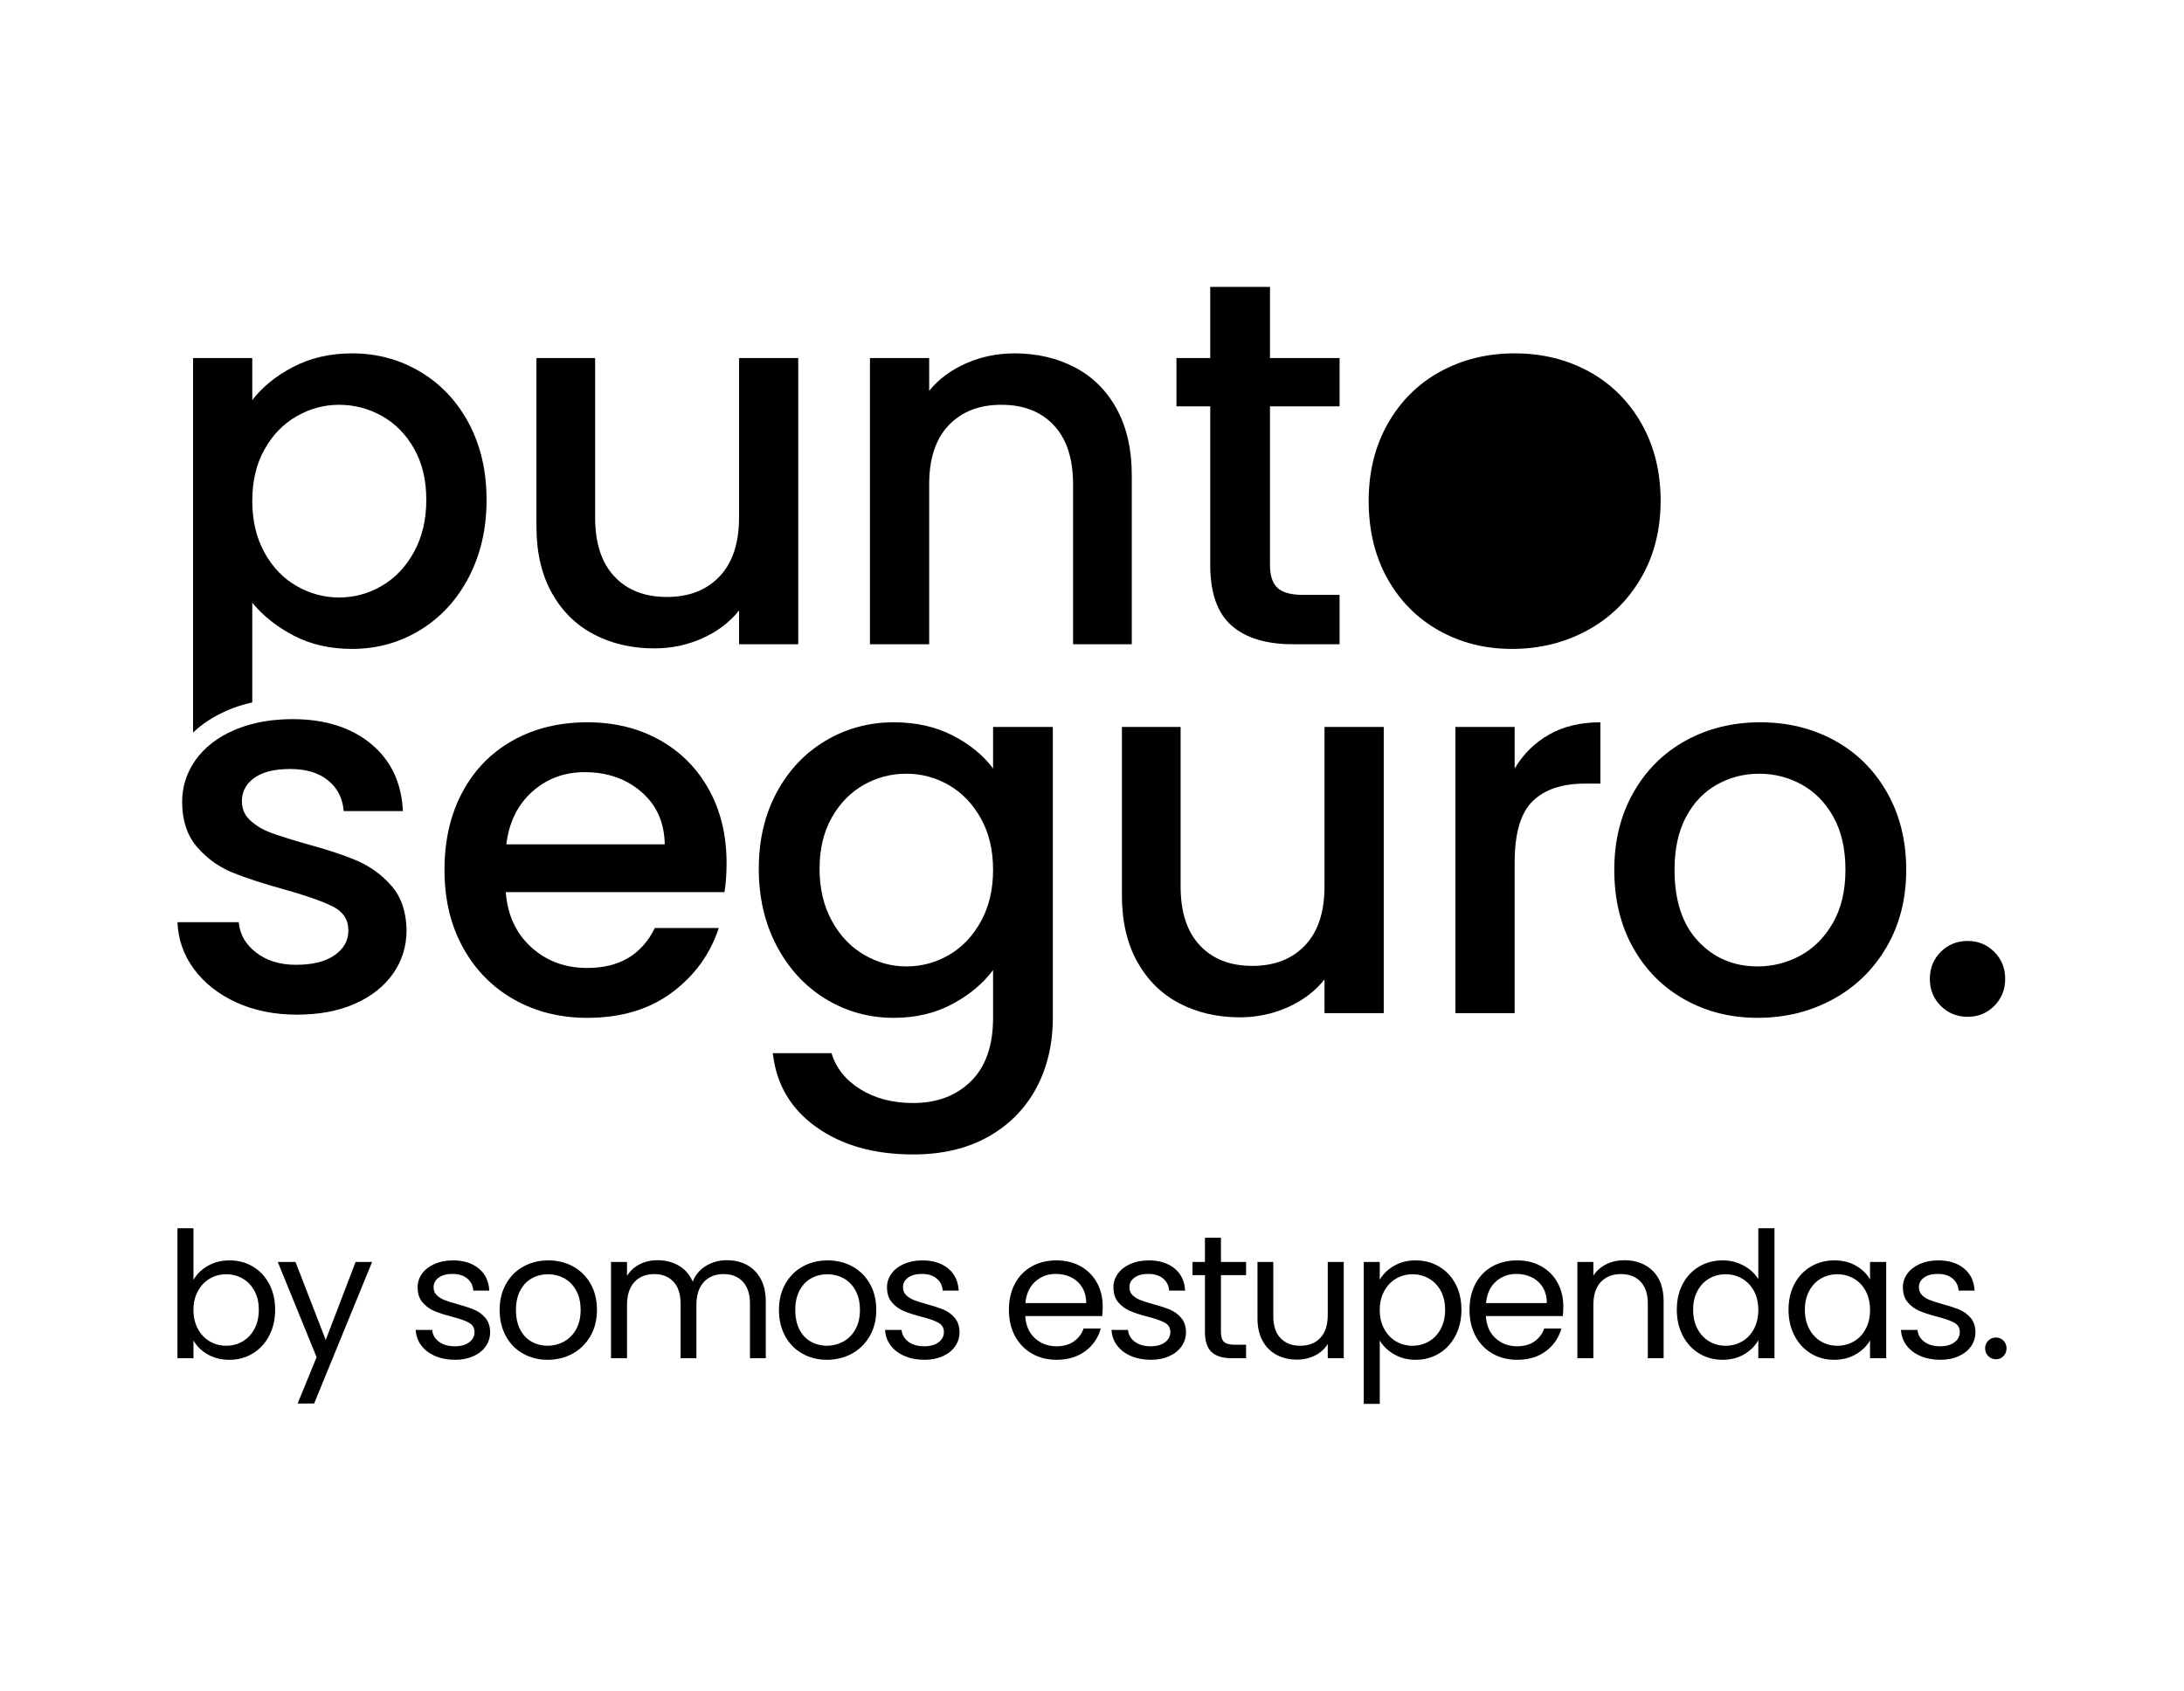
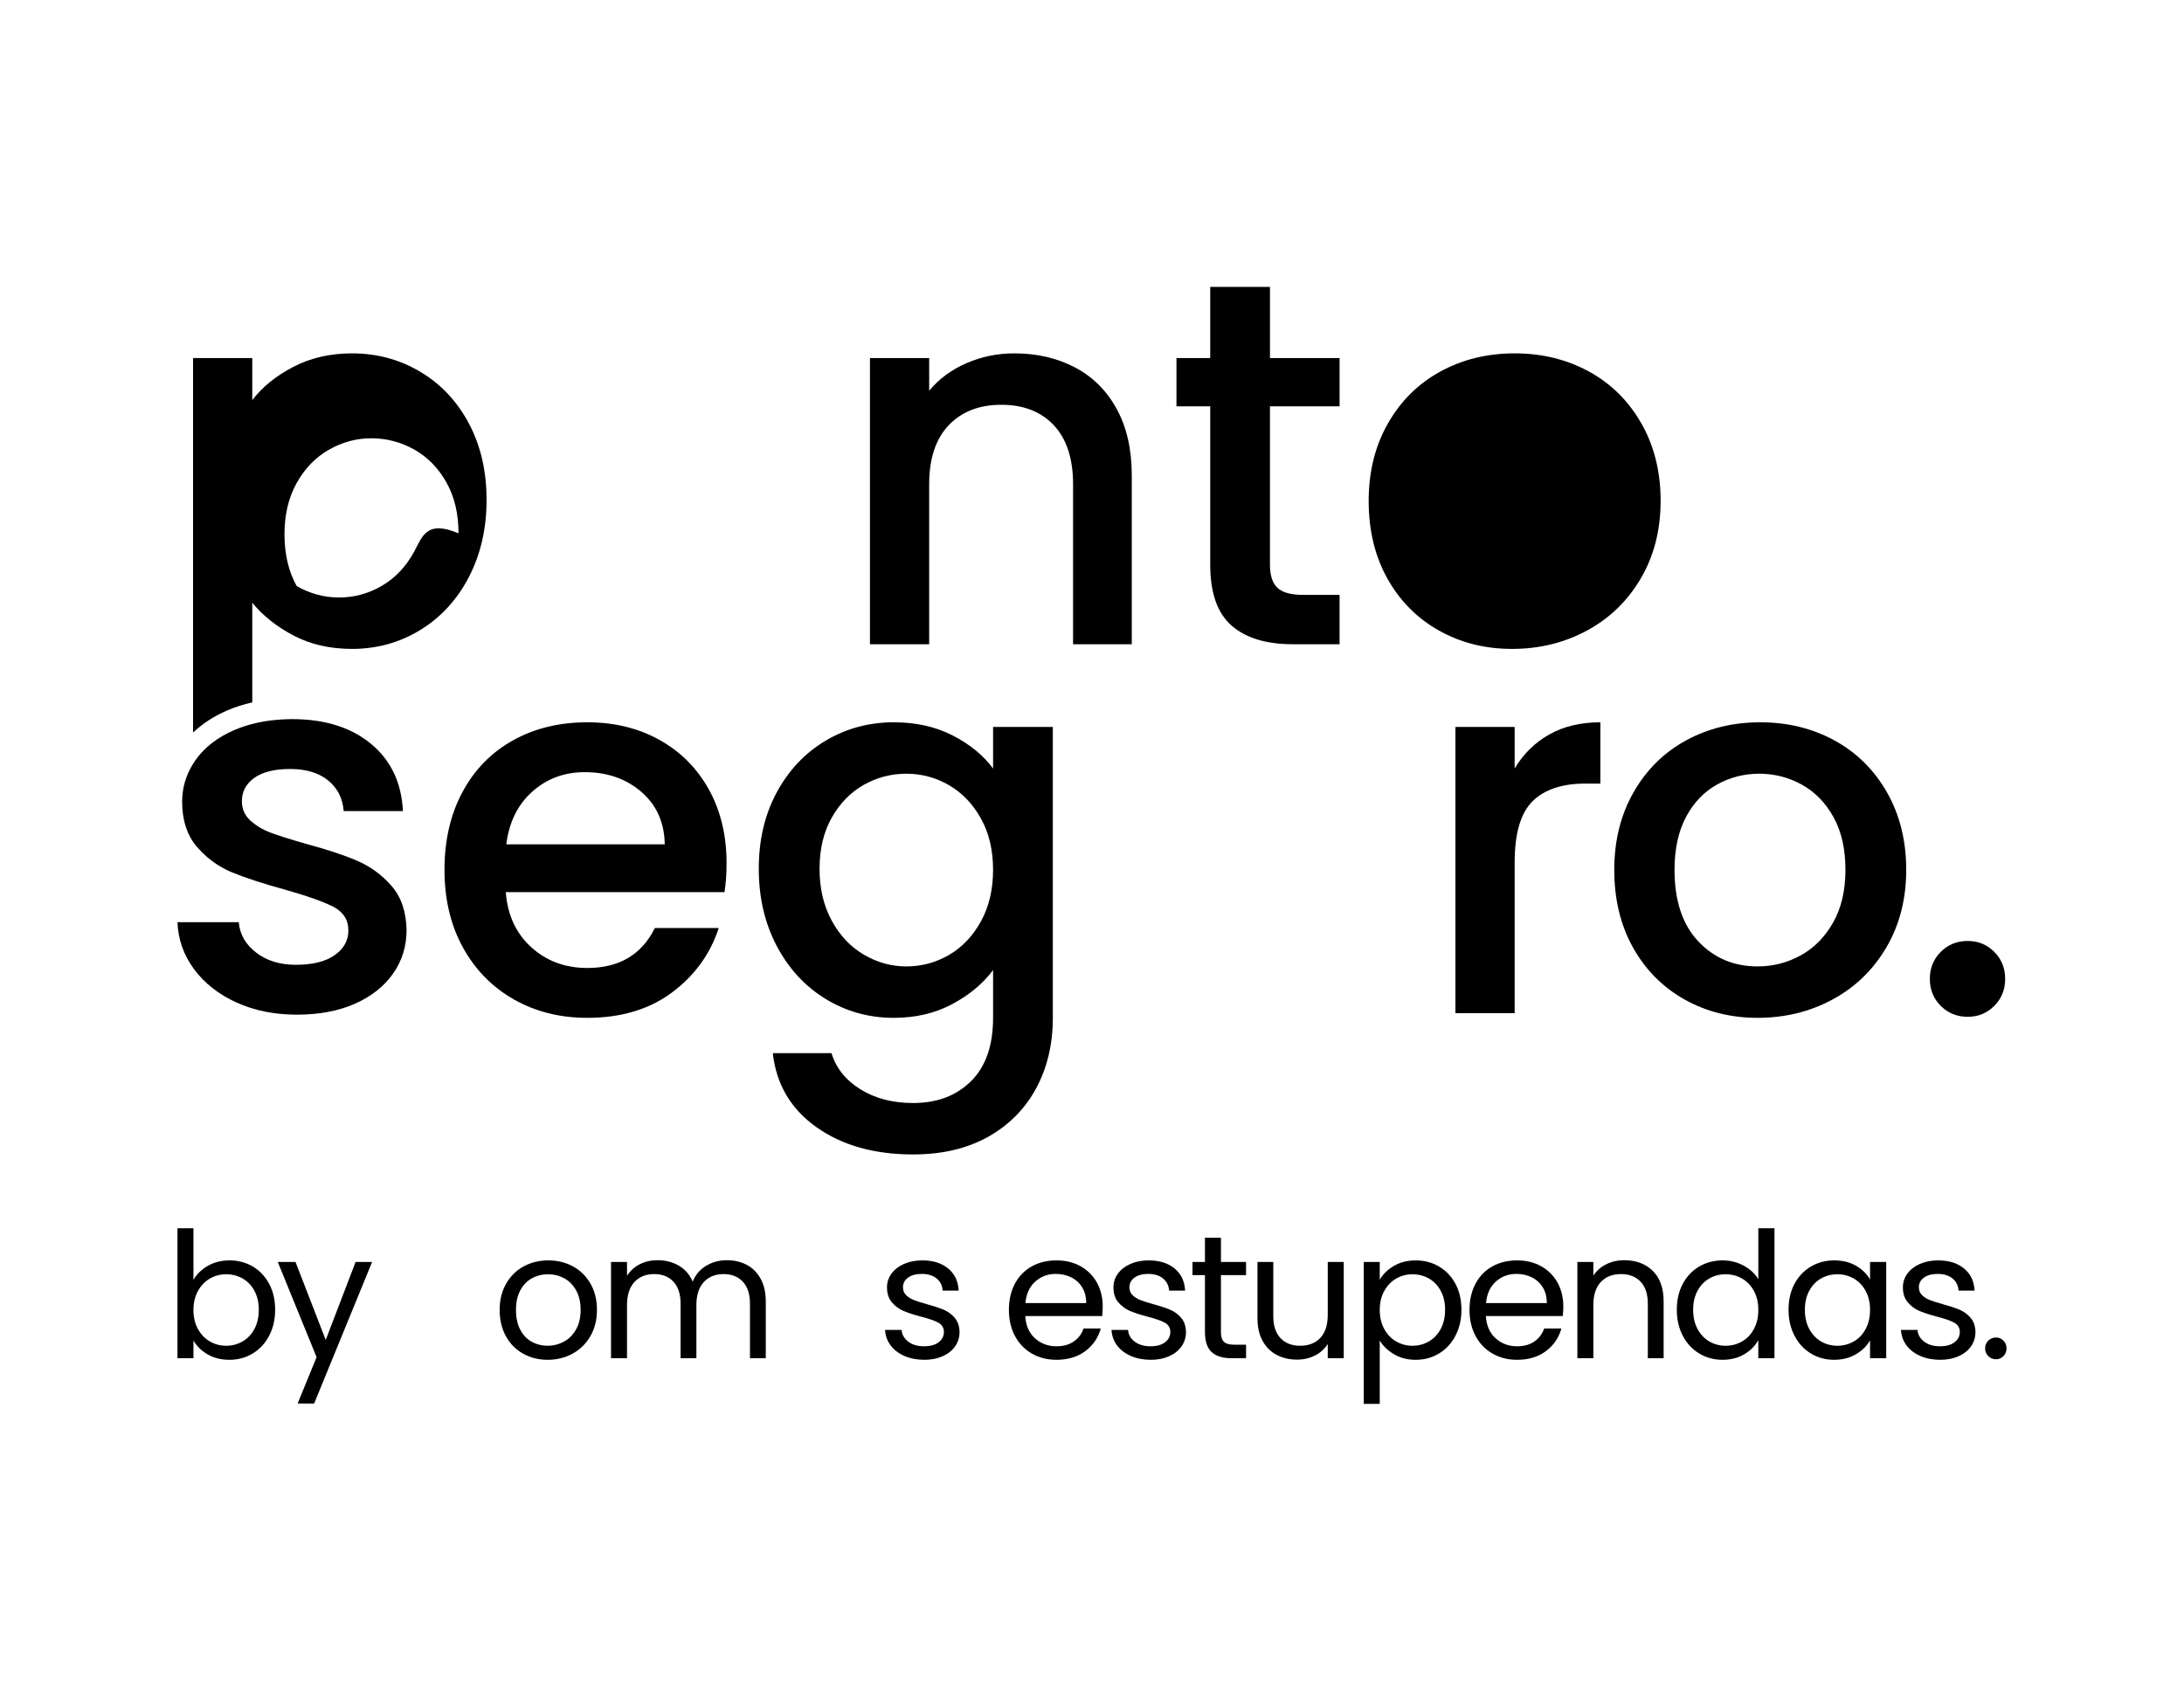
<svg xmlns="http://www.w3.org/2000/svg" version="1.1" x="0px" y="0px" viewBox="0 0 1846.606 1429.811" style="enable-background:new 0 0 1846.606 1429.811;" xml:space="preserve">
  <g id="Background">
</g>
  <g id="Graphic_Elements">
    <g>
      <g>
        <g>
-           <path d="M674.945,302.777v242.026h-50.075v-28.55c-7.907,9.958-18.227,17.79-30.964,23.498      c-12.74,5.711-26.289,8.565-40.632,8.565c-19.039,0-36.094-3.953-51.174-11.86c-15.085-7.906-26.945-19.614-35.579-35.139      c-8.64-15.517-12.956-34.262-12.956-56.223V302.777H503.2v134.848c0,21.674,5.415,38.293,16.253,49.856      c10.83,11.572,25.618,17.349,44.363,17.349c18.736,0,33.603-5.777,44.582-17.349c10.982-11.563,16.472-28.182,16.472-49.856      V302.777H674.945z" />
          <path d="M908.84,310.684c15.079,7.906,26.861,19.623,35.358,35.139c8.491,15.526,12.74,34.262,12.74,56.223v142.757h-49.637      V409.515c0-21.668-5.421-38.284-16.25-49.856c-10.839-11.563-25.627-17.349-44.363-17.349c-18.745,0-33.603,5.786-44.585,17.349      c-10.982,11.572-16.472,28.188-16.472,49.856v135.288h-50.075V302.777h50.075v27.673c8.194-9.952,18.667-17.715,31.407-23.279      c12.737-5.561,26.277-8.347,40.629-8.347C876.699,298.824,893.755,302.777,908.84,310.684z" />
          <path d="M1073.775,343.628v133.97c0,9.081,2.12,15.594,6.367,19.548c4.241,3.953,11.488,5.93,21.743,5.93h30.749v41.728h-39.532      c-22.552,0-39.829-5.271-51.833-15.813c-12.01-10.542-18.008-27.673-18.008-51.392v-133.97h-28.55v-40.85h28.55v-60.176h50.515      v60.176h58.859v40.85H1073.775z" />
          <path d="M1216.526,533.162c-18.448-10.389-32.944-25.037-43.486-43.923c-10.542-18.889-15.813-40.775-15.813-65.669      c0-24.597,5.415-46.409,16.253-65.447c10.829-19.033,25.621-33.672,44.363-43.926c18.736-10.246,39.676-15.373,62.815-15.373      c23.127,0,44.067,5.127,62.812,15.373c18.736,10.255,33.528,24.894,44.363,43.926c10.83,19.039,16.253,40.85,16.253,65.447      s-5.568,46.418-16.693,65.447c-11.132,19.039-26.286,33.755-45.463,44.145c-19.182,10.398-40.341,15.594-63.471,15.594      C1255.622,548.757,1234.975,543.561,1216.526,533.162z" />
          <g>
            <path d="M343.755,786.473c-0.296-15.517-4.543-27.96-12.74-37.334c-8.2-9.368-17.939-16.472-29.209-21.306       c-11.276-4.831-25.696-9.587-43.264-14.274c-13.178-3.803-23.139-6.954-29.871-9.446c-0.032-0.012-0.061-0.027-0.092-0.039       c-1.514-0.56-2.965-1.18-4.375-1.837c-0.976-0.46-1.903-0.964-2.827-1.472c-0.382-0.207-0.777-0.403-1.15-0.617       c-1.162-0.677-2.282-1.393-3.361-2.146c-0.077-0.052-0.156-0.103-0.232-0.157c-1.155-0.815-2.266-1.67-3.33-2.57       c-0.276-0.232-0.56-0.458-0.829-0.696c-0.316-0.258-0.639-0.509-0.934-0.786c-4.687-4.393-7.026-9.808-7.026-16.253       c0-0.975,0.057-1.924,0.157-2.854c0.042-0.386,0.121-0.755,0.179-1.132c0.081-0.523,0.156-1.048,0.27-1.557       c0.109-0.481,0.254-0.945,0.392-1.414c0.11-0.373,0.212-0.749,0.34-1.114c0.187-0.527,0.407-1.041,0.633-1.55       c0.122-0.276,0.24-0.553,0.372-0.822c0.275-0.557,0.58-1.099,0.904-1.634c0.119-0.196,0.237-0.392,0.362-0.586       c0.374-0.573,0.774-1.137,1.205-1.685c0.1-0.127,0.204-0.255,0.308-0.382c0.482-0.586,0.991-1.161,1.541-1.716       c0.064-0.066,0.133-0.129,0.198-0.195c0.603-0.597,1.239-1.182,1.922-1.743c0.227-0.187,0.471-0.365,0.7-0.551       c0.356-0.276,0.682-0.566,1.058-0.833c7.026-4.974,17.131-7.466,30.308-7.466c13.465,0,24.157,3.226,32.063,9.665       c7.907,6.442,12.3,15.085,13.178,25.915h50.075l0,0l0,0c-1.174-24.007-10.177-42.971-27.014-56.882       c-16.843-13.905-39.023-20.865-66.546-20.865c-0.017,0-0.033,0.001-0.05,0.001c-2.772,0.002-5.481,0.094-8.157,0.234       c-0.662,0.034-1.315,0.085-1.971,0.129c-2.231,0.147-4.428,0.341-6.591,0.587c-0.435,0.049-0.875,0.093-1.308,0.147       c-8.11,0.999-15.733,2.703-22.876,5.099c-0.355,0.118-0.711,0.234-1.062,0.355c-2.359,0.819-4.684,1.689-6.935,2.662       c-0.009,0.005-0.018,0.008-0.026,0.01c-14.208,6.148-25.112,14.57-32.725,25.256c-0.781,1.096-1.494,2.212-2.195,3.33       c-0.001,0-0.001,0.001-0.001,0.003c-0.653,1.042-1.255,2.102-1.838,3.166c-0.137,0.249-0.283,0.496-0.416,0.746       c-0.509,0.958-0.978,1.929-1.431,2.904c-0.176,0.379-0.356,0.756-0.523,1.137c-0.395,0.9-0.763,1.807-1.111,2.721       c-0.185,0.482-0.363,0.967-0.534,1.454c-0.297,0.846-0.58,1.697-0.837,2.555c-0.177,0.587-0.337,1.18-0.495,1.773       c-0.209,0.786-0.416,1.572-0.592,2.367c-0.159,0.713-0.288,1.435-0.42,2.155c-0.129,0.704-0.267,1.406-0.371,2.117       c-0.131,0.898-0.22,1.807-0.311,2.716c-0.056,0.563-0.133,1.119-0.174,1.686c-0.108,1.494-0.169,3.004-0.169,4.531l0,0l0,0       c0,0.002,0,0.002,0,0.003c0,1.839,0.068,3.63,0.182,5.385c0.041,0.63,0.114,1.237,0.169,1.857       c0.098,1.095,0.203,2.185,0.347,3.246c0.101,0.75,0.228,1.481,0.352,2.215c0.149,0.878,0.307,1.749,0.489,2.603       c0.169,0.8,0.354,1.589,0.551,2.367c0.185,0.725,0.387,1.438,0.597,2.146c0.246,0.834,0.498,1.665,0.779,2.475       c0.198,0.569,0.422,1.12,0.637,1.677c0.343,0.889,0.682,1.782,1.069,2.64c0.092,0.204,0.201,0.395,0.296,0.597       c1.877,4.016,4.201,7.703,7.051,11.003c1.272,1.472,2.592,2.868,3.935,4.224c0.322,0.325,0.651,0.638,0.977,0.957       c1.159,1.132,2.345,2.224,3.556,3.273c0.211,0.183,0.419,0.371,0.632,0.551c4.506,3.818,9.369,7.062,14.581,9.733       c0.227,0.118,0.453,0.238,0.682,0.353c1.728,0.866,3.48,1.689,5.285,2.429c11.42,4.69,26.202,9.521,44.363,14.495       c18.736,5.271,32.429,10.105,41.072,14.495c8.631,4.394,12.956,11.132,12.956,20.207c0,8.497-3.884,15.451-11.638,20.865       c-7.763,5.421-18.67,8.125-32.725,8.125c-13.474,0-24.675-3.438-33.603-10.323c-8.937-6.876-13.836-15.442-14.714-25.696       h-51.833l0,0l0,0c0.584,14.648,5.271,27.894,14.055,39.754c8.787,11.86,20.716,21.234,35.801,28.11       c15.076,6.879,32.132,10.323,51.171,10.323c18.736,0,35.064-3.076,48.978-9.224c13.902-6.148,24.666-14.639,32.282-25.478       C339.946,812.54,343.755,800.24,343.755,786.473L343.755,786.473L343.755,786.473z" />
-             <path d="M396.465,358.123c-9.958-18.736-23.651-33.309-41.072-43.704c-17.424-10.392-36.675-15.594-57.759-15.594       c-18.449,0-34.995,3.81-49.634,11.42c-14.648,7.619-26.211,16.987-34.702,28.113v-35.579h-50.075v316.725       c7.925-7.523,17.543-13.802,28.827-18.685c6.664-2.886,13.774-5.147,21.247-6.845v-84.308       c9.072,11.132,20.788,20.425,35.139,27.891c14.346,7.466,30.749,11.201,49.197,11.201c21.084,0,40.335-5.34,57.759-16.032       c17.421-10.686,31.114-25.621,41.072-44.804c9.952-19.176,14.933-40.919,14.933-65.229       C411.398,398.39,406.418,376.865,396.465,358.123z M350.123,466.616c-6.882,12.596-15.963,22.183-27.233,28.772       c-11.276,6.589-23.354,9.883-36.238,9.883c-12.594,0-24.528-3.219-35.798-9.664c-11.276-6.436-20.356-15.882-27.233-28.332       c-6.885-12.441-10.323-27.014-10.323-43.704c0-16.691,3.438-31.186,10.323-43.486c6.876-12.3,15.957-21.668,27.233-28.11       c11.27-6.439,23.204-9.664,35.798-9.664c12.884,0,24.962,3.151,36.238,9.443c11.27,6.301,20.35,15.526,27.233,27.673       c6.879,12.156,10.323,26.574,10.323,43.267C360.446,439.384,357.002,454.029,350.123,466.616z" />
+             <path d="M396.465,358.123c-9.958-18.736-23.651-33.309-41.072-43.704c-17.424-10.392-36.675-15.594-57.759-15.594       c-18.449,0-34.995,3.81-49.634,11.42c-14.648,7.619-26.211,16.987-34.702,28.113v-35.579h-50.075v316.725       c7.925-7.523,17.543-13.802,28.827-18.685c6.664-2.886,13.774-5.147,21.247-6.845v-84.308       c9.072,11.132,20.788,20.425,35.139,27.891c14.346,7.466,30.749,11.201,49.197,11.201c21.084,0,40.335-5.34,57.759-16.032       c17.421-10.686,31.114-25.621,41.072-44.804c9.952-19.176,14.933-40.919,14.933-65.229       C411.398,398.39,406.418,376.865,396.465,358.123z M350.123,466.616c-6.882,12.596-15.963,22.183-27.233,28.772       c-11.276,6.589-23.354,9.883-36.238,9.883c-12.594,0-24.528-3.219-35.798-9.664c-6.885-12.441-10.323-27.014-10.323-43.704c0-16.691,3.438-31.186,10.323-43.486c6.876-12.3,15.957-21.668,27.233-28.11       c11.27-6.439,23.204-9.664,35.798-9.664c12.884,0,24.962,3.151,36.238,9.443c11.27,6.301,20.35,15.526,27.233,27.673       c6.879,12.156,10.323,26.574,10.323,43.267C360.446,439.384,357.002,454.029,350.123,466.616z" />
          </g>
          <path d="M612.574,754.448H427.648c1.462,19.326,8.634,34.852,21.524,46.559c12.881,11.716,28.694,17.571,47.439,17.571      c26.939,0,45.969-11.27,57.101-33.821h54.028c-7.323,22.258-20.575,40.485-39.751,54.687      c-19.182,14.205-42.977,21.303-71.377,21.303c-23.136,0-43.857-5.196-62.153-15.594c-18.305-10.389-32.656-25.037-43.049-43.923      c-10.398-18.889-15.591-40.775-15.591-65.669c0-24.885,5.049-46.78,15.154-65.666c10.102-18.889,24.301-33.453,42.605-43.707      c18.299-10.245,39.314-15.373,63.033-15.373c22.842,0,43.189,4.984,61.054,14.936c17.859,9.958,31.773,23.938,41.731,41.946      c9.952,18.008,14.932,38.73,14.932,62.153C614.329,738.929,613.739,747.132,612.574,754.448z M562.059,714.035      c-0.293-18.449-6.882-33.231-19.766-44.363c-12.89-11.126-28.847-16.691-47.876-16.691c-17.284,0-32.066,5.49-44.366,16.472      c-12.297,10.979-19.623,25.846-21.962,44.582H562.059z" />
          <path d="M805.618,622.014c14.495,7.466,25.843,16.765,34.043,27.891v-35.139h50.515v245.979      c0,22.252-4.687,42.093-14.058,59.517c-9.374,17.421-22.914,31.111-40.629,41.072c-17.721,9.949-38.874,14.932-63.471,14.932      c-32.8,0-60.036-7.685-81.701-23.061c-21.674-15.373-33.974-36.238-36.897-62.593h49.634      c3.803,12.588,11.929,22.767,24.378,30.53c12.444,7.754,27.301,11.638,44.585,11.638c20.204,0,36.526-6.149,48.975-18.449      c12.444-12.297,18.667-30.165,18.667-53.588v-40.41c-8.496,11.419-19.985,21.015-34.48,28.769      c-14.495,7.757-30.967,11.641-49.416,11.641c-21.084,0-40.341-5.34-57.762-16.032c-17.424-10.686-31.186-25.621-41.288-44.804      c-10.105-19.176-15.154-40.919-15.154-65.229c0-24.304,5.049-45.828,15.154-64.57c10.102-18.736,23.863-33.309,41.288-43.704      c17.421-10.392,36.678-15.594,57.762-15.594C774.502,610.813,791.126,614.548,805.618,622.014z M829.338,692.074      c-6.882-12.3-15.888-21.668-27.011-28.11c-11.135-6.439-23.138-9.664-36.02-9.664c-12.89,0-24.894,3.151-36.02,9.443      c-11.132,6.301-20.135,15.526-27.014,27.673c-6.882,12.156-10.32,26.574-10.32,43.267c0,16.691,3.438,31.336,10.32,43.923      c6.879,12.596,15.957,22.183,27.236,28.772c11.267,6.589,23.204,9.883,35.798,9.883c12.881,0,24.885-3.219,36.02-9.664      c11.123-6.436,20.129-15.882,27.011-28.332c6.879-12.441,10.323-27.014,10.323-43.704      C839.661,718.869,836.217,704.374,829.338,692.074z" />
-           <path d="M1169.974,614.766v242.026h-50.075v-28.55c-7.906,9.958-18.227,17.79-30.964,23.498      c-12.74,5.711-26.289,8.565-40.632,8.565c-19.039,0-36.094-3.953-51.174-11.86c-15.085-7.907-26.945-19.614-35.579-35.139      c-8.64-15.517-12.956-34.262-12.956-56.223V614.766h49.634v134.848c0,21.674,5.415,38.293,16.253,49.856      c10.829,11.572,25.618,17.349,44.363,17.349c18.736,0,33.603-5.777,44.582-17.349c10.982-11.563,16.472-28.182,16.472-49.856      V614.766H1169.974z" />
          <path d="M1309.868,621.137c12.147-6.879,26.577-10.323,43.267-10.323v51.833h-12.737c-19.623,0-34.483,4.98-44.585,14.932      c-10.102,9.958-15.154,27.233-15.154,51.833v127.382h-50.075V614.766h50.075v35.139      C1287.976,637.609,1297.715,628.019,1309.868,621.137z" />
          <path d="M1424.182,845.151c-18.448-10.389-32.944-25.037-43.486-43.923c-10.542-18.889-15.813-40.775-15.813-65.669      c0-24.597,5.415-46.409,16.253-65.447c10.829-19.033,25.621-33.672,44.363-43.926c18.736-10.245,39.676-15.373,62.815-15.373      c23.127,0,44.067,5.127,62.812,15.373c18.736,10.255,33.528,24.894,44.363,43.926c10.829,19.039,16.253,40.85,16.253,65.447      c0,24.597-5.568,46.418-16.694,65.447c-11.132,19.039-26.286,33.755-45.462,44.145c-19.182,10.398-40.341,15.594-63.471,15.594      C1463.278,860.746,1442.631,855.55,1424.182,845.151z M1522.355,808.036c11.27-6.148,20.425-15.373,27.454-27.673      c7.026-12.3,10.542-27.233,10.542-44.804c0-17.571-3.369-32.429-10.105-44.585c-6.739-12.147-15.666-21.303-26.792-27.451      c-11.132-6.148-23.135-9.224-36.02-9.224c-12.89,0-24.816,3.076-35.798,9.224c-10.982,6.148-19.697,15.304-26.136,27.451      c-6.445,12.156-9.661,27.014-9.661,44.585c0,26.068,6.658,46.196,19.985,60.398c13.321,14.205,30.09,21.303,50.293,21.303      C1499.001,817.26,1511.079,814.184,1522.355,808.036z" />
          <path d="M1640.936,850.644c-6.149-6.152-9.224-13.762-9.224-22.842c0-9.075,3.076-16.691,9.224-22.842      c6.148-6.148,13.761-9.224,22.842-9.224c8.784,0,16.25,3.076,22.402,9.224c6.149,6.151,9.224,13.768,9.224,22.842      c0,9.081-3.076,16.69-9.224,22.842c-6.151,6.148-13.618,9.224-22.402,9.224C1654.697,859.868,1647.084,856.793,1640.936,850.644      z" />
        </g>
      </g>
      <g>
        <g>
          <path d="M175.742,1070.463c5.347-3.067,11.439-4.604,18.269-4.604c7.327,0,13.912,1.734,19.755,5.198      c5.841,3.468,10.447,8.344,13.814,14.631c3.366,6.289,5.052,13.591,5.052,21.907c0,8.221-1.685,15.548-5.052,21.984      c-3.366,6.438-7.998,11.437-13.888,15.003c-5.892,3.564-12.453,5.347-19.681,5.347c-7.032,0-13.196-1.535-18.492-4.604      c-5.298-3.069-9.282-6.981-11.957-11.736v15.002h-13.517v-109.915h13.517v43.668      C166.335,1077.495,170.395,1073.534,175.742,1070.463z M215.104,1091.555c-2.475-4.553-5.818-8.021-10.025-10.399      c-4.211-2.375-8.838-3.564-13.888-3.564c-4.952,0-9.532,1.214-13.74,3.638c-4.209,2.428-7.576,5.941-10.099,10.547      c-2.526,4.604-3.789,9.927-3.789,15.966c0,6.141,1.263,11.513,3.789,16.117c2.524,4.604,5.89,8.121,10.099,10.545      c4.207,2.428,8.788,3.64,13.74,3.64c5.05,0,9.677-1.212,13.888-3.64c4.207-2.424,7.55-5.941,10.025-10.545      c2.475-4.604,3.714-10.027,3.714-16.265C218.818,1101.457,217.579,1096.11,215.104,1091.555z" />
          <path d="M314.62,1067.196l-49.015,119.717h-13.962l16.043-39.213l-32.826-80.504h15.001l25.548,65.947l25.252-65.947H314.62z" />
-           <path d="M367.941,1146.734c-4.952-2.127-8.862-5.099-11.734-8.911c-2.872-3.812-4.455-8.193-4.753-13.145h13.962      c0.395,4.061,2.301,7.378,5.718,9.951c3.415,2.577,7.896,3.863,13.442,3.863c5.147,0,9.208-1.138,12.18-3.417      c2.97-2.278,4.455-5.147,4.455-8.616c0-3.564-1.586-6.213-4.753-7.945c-3.171-1.732-8.072-3.441-14.705-5.126      c-6.041-1.582-10.967-3.193-14.778-4.827c-3.814-1.634-7.081-4.059-9.804-7.278c-2.725-3.216-4.084-7.448-4.084-12.699      c0-4.158,1.236-7.969,3.712-11.437c2.475-3.464,5.99-6.213,10.545-8.244c4.555-2.027,9.753-3.044,15.597-3.044      c9.01,0,16.287,2.279,21.835,6.833c5.544,4.555,8.514,10.793,8.911,18.715h-13.517c-0.297-4.256-2.004-7.673-5.124-10.25      c-3.118-2.573-7.304-3.861-12.551-3.861c-4.852,0-8.715,1.04-11.585,3.12c-2.874,2.078-4.307,4.803-4.307,8.168      c0,2.674,0.864,4.88,2.598,6.61c1.732,1.734,3.912,3.12,6.535,4.16c2.624,1.038,6.262,2.203,10.917,3.49      c5.843,1.586,10.596,3.146,14.26,4.678c3.664,1.536,6.807,3.839,9.433,6.907c2.622,3.071,3.984,7.081,4.084,12.031      c0,4.457-1.239,8.467-3.713,12.033c-2.477,3.564-5.967,6.363-10.473,8.391c-4.506,2.029-9.679,3.046-15.521,3.046      C378.489,1149.929,372.893,1148.863,367.941,1146.734z" />
          <path d="M442.281,1144.73c-6.189-3.466-11.042-8.393-14.557-14.78c-3.515-6.387-5.273-13.788-5.273-22.207      c0-8.316,1.806-15.669,5.421-22.056c3.615-6.387,8.541-11.29,14.78-14.705c6.238-3.417,13.22-5.124,20.944-5.124      c7.722,0,14.703,1.707,20.942,5.124c6.238,3.415,11.165,8.295,14.78,14.631c3.615,6.338,5.421,13.716,5.421,22.13      c0,8.418-1.855,15.82-5.57,22.207c-3.712,6.387-8.741,11.313-15.075,14.78c-6.34,3.466-13.368,5.198-21.092,5.198      C455.376,1149.929,448.469,1148.197,442.281,1144.73z M476.667,1134.629c4.256-2.276,7.697-5.693,10.322-10.248      c2.624-4.553,3.935-10.101,3.935-16.637c0-6.535-1.286-12.08-3.861-16.635c-2.577-4.553-5.941-7.947-10.099-10.176      c-4.16-2.227-8.666-3.341-13.517-3.341c-4.954,0-9.484,1.114-13.591,3.341c-4.111,2.229-7.404,5.623-9.878,10.176      c-2.475,4.555-3.713,10.099-3.713,16.635c0,6.635,1.212,12.232,3.638,16.785c2.426,4.555,5.667,7.945,9.73,10.174      c4.059,2.229,8.514,3.343,13.368,3.343C467.852,1138.046,472.408,1136.909,476.667,1134.629z" />
          <path d="M631.439,1069.646c4.95,2.625,8.86,6.561,11.734,11.808c2.87,5.251,4.307,11.638,4.307,19.161v47.977h-13.368v-46.046      c0-8.119-2.006-14.334-6.015-18.641c-4.01-4.307-9.431-6.461-16.263-6.461c-7.032,0-12.625,2.254-16.785,6.758      c-4.158,4.506-6.238,11.016-6.238,19.532v44.857h-13.368v-46.046c0-8.119-2.006-14.334-6.015-18.641      c-4.01-4.307-9.431-6.461-16.263-6.461c-7.032,0-12.625,2.254-16.785,6.758c-4.158,4.506-6.238,11.016-6.238,19.532v44.857      h-13.517v-81.395h13.517v11.734c2.674-4.256,6.262-7.525,10.768-9.804c4.506-2.276,9.482-3.415,14.928-3.415      c6.833,0,12.872,1.537,18.121,4.604c5.249,3.071,9.159,7.576,11.736,13.517c2.276-5.742,6.039-10.197,11.288-13.368      c5.247-3.167,11.089-4.753,17.526-4.753C620.841,1065.71,626.485,1067.024,631.439,1069.646z" />
-           <path d="M678.448,1144.73c-6.189-3.466-11.042-8.393-14.557-14.78c-3.515-6.387-5.273-13.788-5.273-22.207      c0-8.316,1.806-15.669,5.421-22.056c3.615-6.387,8.541-11.29,14.78-14.705c6.238-3.417,13.22-5.124,20.944-5.124      c7.722,0,14.703,1.707,20.942,5.124c6.238,3.415,11.165,8.295,14.78,14.631c3.615,6.338,5.421,13.716,5.421,22.13      c0,8.418-1.855,15.82-5.57,22.207c-3.713,6.387-8.741,11.313-15.075,14.78c-6.34,3.466-13.368,5.198-21.092,5.198      C691.543,1149.929,684.636,1148.197,678.448,1144.73z M712.834,1134.629c4.256-2.276,7.697-5.693,10.322-10.248      c2.624-4.553,3.935-10.101,3.935-16.637c0-6.535-1.286-12.08-3.861-16.635c-2.577-4.553-5.941-7.947-10.099-10.176      c-4.16-2.227-8.666-3.341-13.517-3.341c-4.954,0-9.484,1.114-13.591,3.341c-4.111,2.229-7.404,5.623-9.879,10.176      c-2.475,4.555-3.712,10.099-3.712,16.635c0,6.635,1.212,12.232,3.638,16.785c2.426,4.555,5.667,7.945,9.73,10.174      c4.059,2.229,8.514,3.343,13.368,3.343C704.019,1138.046,708.574,1136.909,712.834,1134.629z" />
          <path d="M764.821,1146.734c-4.952-2.127-8.862-5.099-11.734-8.911c-2.872-3.812-4.455-8.193-4.753-13.145h13.962      c0.395,4.061,2.301,7.378,5.718,9.951c3.415,2.577,7.896,3.863,13.442,3.863c5.147,0,9.208-1.138,12.18-3.417      c2.97-2.278,4.455-5.147,4.455-8.616c0-3.564-1.586-6.213-4.753-7.945c-3.171-1.732-8.072-3.441-14.705-5.126      c-6.041-1.582-10.967-3.193-14.778-4.827c-3.814-1.634-7.081-4.059-9.804-7.278c-2.725-3.216-4.084-7.448-4.084-12.699      c0-4.158,1.236-7.969,3.712-11.437c2.475-3.464,5.99-6.213,10.545-8.244c4.555-2.027,9.753-3.044,15.597-3.044      c9.01,0,16.287,2.279,21.835,6.833c5.544,4.555,8.514,10.793,8.911,18.715h-13.517c-0.297-4.256-2.004-7.673-5.124-10.25      c-3.118-2.573-7.304-3.861-12.551-3.861c-4.852,0-8.715,1.04-11.585,3.12c-2.874,2.078-4.307,4.803-4.307,8.168      c0,2.674,0.864,4.88,2.598,6.61c1.732,1.734,3.912,3.12,6.535,4.16c2.624,1.038,6.262,2.203,10.917,3.49      c5.843,1.586,10.596,3.146,14.26,4.678c3.664,1.536,6.807,3.839,9.433,6.907c2.622,3.071,3.984,7.081,4.084,12.031      c0,4.457-1.239,8.467-3.713,12.033c-2.477,3.564-5.967,6.363-10.473,8.391c-4.506,2.029-9.679,3.046-15.521,3.046      C775.368,1149.929,769.773,1148.863,764.821,1146.734z" />
          <path d="M931.919,1112.943h-65.058c0.495,8.021,3.241,14.285,8.244,18.791c4.999,4.506,11.065,6.758,18.195,6.758      c5.841,0,10.717-1.361,14.631-4.086c3.91-2.721,6.657-6.361,8.242-10.917h14.557c-2.18,7.824-6.535,14.185-13.071,19.086      c-6.536,4.901-14.656,7.353-24.359,7.353c-7.724,0-14.631-1.732-20.721-5.198c-6.09-3.466-10.868-8.393-14.334-14.78      c-3.466-6.387-5.198-13.788-5.198-22.207c0-8.414,1.683-15.792,5.05-22.13c3.366-6.336,8.096-11.216,14.185-14.631      c6.09-3.417,13.094-5.124,21.018-5.124c7.724,0,14.557,1.685,20.498,5.05c5.941,3.368,10.52,7.998,13.74,13.888      c3.216,5.892,4.827,12.551,4.827,19.978C932.364,1107.349,932.216,1110.073,931.919,1112.943z M914.984,1088.658      c-2.278-3.712-5.372-6.535-9.282-8.465c-3.914-1.932-8.244-2.897-12.997-2.897c-6.833,0-12.651,2.18-17.452,6.536      c-4.805,4.358-7.552,10.396-8.244,18.121h51.392C918.402,1096.804,917.262,1092.372,914.984,1088.658z" />
          <path d="M956.277,1146.734c-4.952-2.127-8.862-5.099-11.734-8.911c-2.872-3.812-4.455-8.193-4.753-13.145h13.962      c0.395,4.061,2.301,7.378,5.718,9.951c3.415,2.577,7.896,3.863,13.442,3.863c5.147,0,9.208-1.138,12.18-3.417      c2.97-2.278,4.455-5.147,4.455-8.616c0-3.564-1.586-6.213-4.753-7.945c-3.171-1.732-8.072-3.441-14.705-5.126      c-6.041-1.582-10.967-3.193-14.778-4.827c-3.814-1.634-7.081-4.059-9.804-7.278c-2.725-3.216-4.084-7.448-4.084-12.699      c0-4.158,1.236-7.969,3.712-11.437c2.475-3.464,5.99-6.213,10.545-8.244c4.555-2.027,9.753-3.044,15.597-3.044      c9.01,0,16.287,2.279,21.835,6.833c5.544,4.555,8.514,10.793,8.911,18.715h-13.517c-0.297-4.256-2.004-7.673-5.124-10.25      c-3.118-2.573-7.304-3.861-12.551-3.861c-4.852,0-8.715,1.04-11.585,3.12c-2.874,2.078-4.307,4.803-4.307,8.168      c0,2.674,0.864,4.88,2.598,6.61c1.732,1.734,3.912,3.12,6.535,4.16c2.624,1.038,6.262,2.203,10.917,3.49      c5.843,1.586,10.596,3.146,14.26,4.678c3.664,1.536,6.807,3.839,9.433,6.907c2.622,3.071,3.984,7.081,4.084,12.031      c0,4.457-1.239,8.467-3.713,12.033c-2.477,3.564-5.967,6.363-10.473,8.391c-4.506,2.029-9.679,3.046-15.521,3.046      C966.825,1149.929,961.229,1148.863,956.277,1146.734z" />
          <path d="M1032.326,1078.336v47.975c0,3.963,0.839,6.758,2.524,8.393c1.683,1.634,4.606,2.452,8.764,2.452h9.951v11.437h-12.179      c-7.527,0-13.171-1.732-16.932-5.198c-3.765-3.466-5.644-9.159-5.644-17.083v-47.975h-10.547v-11.139h10.547v-20.498h13.517      v20.498h21.239v11.139H1032.326z" />
          <path d="M1136.149,1067.196v81.395h-13.517v-12.031c-2.577,4.158-6.164,7.403-10.768,9.728      c-4.604,2.326-9.681,3.492-15.225,3.492c-6.338,0-12.031-1.312-17.081-3.937c-5.05-2.622-9.038-6.557-11.957-11.808      c-2.923-5.247-4.383-11.634-4.383-19.161v-47.678h13.368v45.895c0,8.021,2.029,14.185,6.09,18.494      c4.06,4.307,9.605,6.461,16.637,6.461c7.228,0,12.922-2.229,17.081-6.684c4.16-4.457,6.238-10.942,6.238-19.458v-44.708      H1136.149z" />
          <path d="M1178.554,1070.537c5.296-3.118,11.46-4.678,18.492-4.678c7.228,0,13.788,1.734,19.681,5.198      c5.89,3.468,10.522,8.344,13.888,14.631c3.366,6.289,5.052,13.591,5.052,21.907c0,8.221-1.685,15.548-5.052,21.984      c-3.367,6.438-7.998,11.437-13.888,15.003c-5.892,3.564-12.453,5.347-19.681,5.347c-6.932,0-13.047-1.56-18.344-4.678      c-5.298-3.12-9.333-7.005-12.105-11.661v53.621h-13.517v-120.014h13.517v15      C1169.272,1077.544,1173.256,1073.657,1178.554,1070.537z M1218.139,1091.555c-2.475-4.553-5.818-8.021-10.025-10.399      c-4.211-2.375-8.838-3.564-13.888-3.564c-4.952,0-9.532,1.214-13.74,3.638c-4.209,2.428-7.576,5.941-10.099,10.547      c-2.526,4.604-3.789,9.927-3.789,15.966c0,6.141,1.263,11.513,3.789,16.117c2.524,4.604,5.89,8.121,10.099,10.545      c4.207,2.428,8.788,3.64,13.74,3.64c5.05,0,9.677-1.212,13.888-3.64c4.207-2.424,7.55-5.941,10.025-10.545      s3.714-10.027,3.714-16.265C1221.853,1101.457,1220.614,1096.11,1218.139,1091.555z" />
          <path d="M1321.369,1112.943h-65.058c0.495,8.021,3.241,14.285,8.244,18.791c4.999,4.506,11.065,6.758,18.195,6.758      c5.841,0,10.717-1.361,14.631-4.086c3.91-2.721,6.657-6.361,8.242-10.917h14.557c-2.18,7.824-6.536,14.185-13.071,19.086      c-6.535,4.901-14.656,7.353-24.359,7.353c-7.724,0-14.631-1.732-20.721-5.198s-10.868-8.393-14.334-14.78      c-3.466-6.387-5.198-13.788-5.198-22.207c0-8.414,1.683-15.792,5.05-22.13c3.366-6.336,8.096-11.216,14.185-14.631      c6.09-3.417,13.094-5.124,21.018-5.124c7.724,0,14.557,1.685,20.498,5.05c5.941,3.368,10.52,7.998,13.74,13.888      c3.216,5.892,4.827,12.551,4.827,19.978C1321.815,1107.349,1321.666,1110.073,1321.369,1112.943z M1304.435,1088.658      c-2.278-3.712-5.372-6.535-9.282-8.465c-3.914-1.932-8.244-2.897-12.997-2.897c-6.833,0-12.651,2.18-17.452,6.536      c-4.805,4.358-7.552,10.396-8.244,18.121h51.392C1307.852,1096.804,1306.713,1092.372,1304.435,1088.658z" />
          <path d="M1397.417,1074.695c6.139,5.994,9.21,14.631,9.21,25.919v47.977h-13.368v-46.046c0-8.119-2.031-14.334-6.09-18.641      c-4.062-4.307-9.607-6.461-16.635-6.461c-7.13,0-12.801,2.229-17.008,6.684c-4.209,4.455-6.313,10.942-6.313,19.458v45.005      h-13.517v-81.395h13.517v11.585c2.674-4.16,6.313-7.376,10.917-9.656c4.606-2.276,9.679-3.415,15.225-3.415      C1383.256,1065.71,1391.277,1068.705,1397.417,1074.695z" />
          <path d="M1422.817,1085.688c3.366-6.287,7.996-11.163,13.888-14.631c5.89-3.464,12.5-5.198,19.829-5.198      c6.336,0,12.228,1.462,17.675,4.381c5.445,2.923,9.605,6.758,12.477,11.511v-43.074h13.665v109.915h-13.665v-15.3      c-2.672,4.854-6.635,8.839-11.882,11.959c-5.249,3.118-11.388,4.678-18.418,4.678c-7.229,0-13.79-1.783-19.681-5.347      c-5.892-3.566-10.522-8.565-13.888-15.003c-3.366-6.436-5.05-13.763-5.05-21.984      C1417.767,1099.279,1419.45,1091.977,1422.817,1085.688z M1482.973,1091.704c-2.477-4.553-5.818-8.045-10.025-10.473      c-4.211-2.424-8.839-3.638-13.888-3.638c-5.052,0-9.656,1.189-13.814,3.564c-4.16,2.377-7.478,5.845-9.953,10.399      c-2.475,4.555-3.713,9.902-3.713,16.041c0,6.238,1.238,11.661,3.713,16.265s5.793,8.121,9.953,10.545      c4.158,2.428,8.762,3.64,13.814,3.64c5.05,0,9.677-1.212,13.888-3.64c4.207-2.424,7.548-5.941,10.025-10.545      c2.473-4.604,3.712-9.976,3.712-16.117C1486.686,1101.606,1485.446,1096.259,1482.973,1091.704z" />
          <path d="M1517.283,1085.688c3.366-6.287,7.996-11.163,13.888-14.631c5.89-3.464,12.451-5.198,19.681-5.198      c7.13,0,13.317,1.536,18.566,4.604c5.247,3.071,9.159,6.932,11.734,11.585v-14.852h13.665v81.395h-13.665v-15.151      c-2.672,4.755-6.661,8.69-11.957,11.81c-5.298,3.118-11.462,4.678-18.492,4.678c-7.229,0-13.765-1.783-19.606-5.347      c-5.844-3.566-10.447-8.565-13.814-15.003c-3.367-6.436-5.05-13.763-5.05-21.984      C1512.233,1099.279,1513.916,1091.977,1517.283,1085.688z M1577.439,1091.704c-2.477-4.553-5.818-8.045-10.025-10.473      c-4.211-2.424-8.838-3.638-13.888-3.638c-5.052,0-9.656,1.189-13.814,3.564c-4.16,2.377-7.478,5.845-9.953,10.399      c-2.475,4.555-3.712,9.902-3.712,16.041c0,6.238,1.237,11.661,3.712,16.265s5.793,8.121,9.953,10.545      c4.158,2.428,8.762,3.64,13.814,3.64c5.05,0,9.677-1.212,13.888-3.64c4.207-2.424,7.548-5.941,10.025-10.545      c2.473-4.604,3.713-9.976,3.713-16.117C1581.152,1101.606,1579.912,1096.259,1577.439,1091.704z" />
          <path d="M1623.78,1146.734c-4.952-2.127-8.862-5.099-11.734-8.911c-2.872-3.812-4.455-8.193-4.753-13.145h13.963      c0.395,4.061,2.301,7.378,5.718,9.951c3.415,2.577,7.896,3.863,13.442,3.863c5.147,0,9.208-1.138,12.179-3.417      c2.97-2.278,4.455-5.147,4.455-8.616c0-3.564-1.585-6.213-4.753-7.945c-3.171-1.732-8.072-3.441-14.705-5.126      c-6.041-1.582-10.967-3.193-14.778-4.827c-3.814-1.634-7.081-4.059-9.804-7.278c-2.725-3.216-4.084-7.448-4.084-12.699      c0-4.158,1.236-7.969,3.713-11.437c2.475-3.464,5.99-6.213,10.545-8.244c4.555-2.027,9.753-3.044,15.597-3.044      c9.01,0,16.287,2.279,21.835,6.833c5.544,4.555,8.514,10.793,8.911,18.715h-13.517c-0.297-4.256-2.004-7.673-5.124-10.25      c-3.118-2.573-7.304-3.861-12.551-3.861c-4.852,0-8.715,1.04-11.585,3.12c-2.874,2.078-4.307,4.803-4.307,8.168      c0,2.674,0.864,4.88,2.598,6.61c1.732,1.734,3.912,3.12,6.536,4.16c2.624,1.038,6.262,2.203,10.917,3.49      c5.843,1.586,10.596,3.146,14.26,4.678c3.664,1.536,6.807,3.839,9.433,6.907c2.622,3.071,3.984,7.081,4.084,12.031      c0,4.457-1.239,8.467-3.712,12.033c-2.477,3.564-5.967,6.363-10.473,8.391c-4.506,2.029-9.679,3.046-15.521,3.046      C1634.327,1149.929,1628.732,1148.863,1623.78,1146.734z" />
          <path d="M1681.114,1146.809c-1.783-1.781-2.674-3.959-2.674-6.536c0-2.573,0.891-4.752,2.674-6.535      c1.781-1.781,3.959-2.672,6.536-2.672c2.473,0,4.579,0.891,6.313,2.672c1.73,1.783,2.598,3.963,2.598,6.535      c0,2.577-0.868,4.755-2.598,6.536c-1.734,1.783-3.84,2.674-6.313,2.674C1685.073,1149.483,1682.895,1148.592,1681.114,1146.809z      " />
        </g>
      </g>
    </g>
  </g>
</svg>